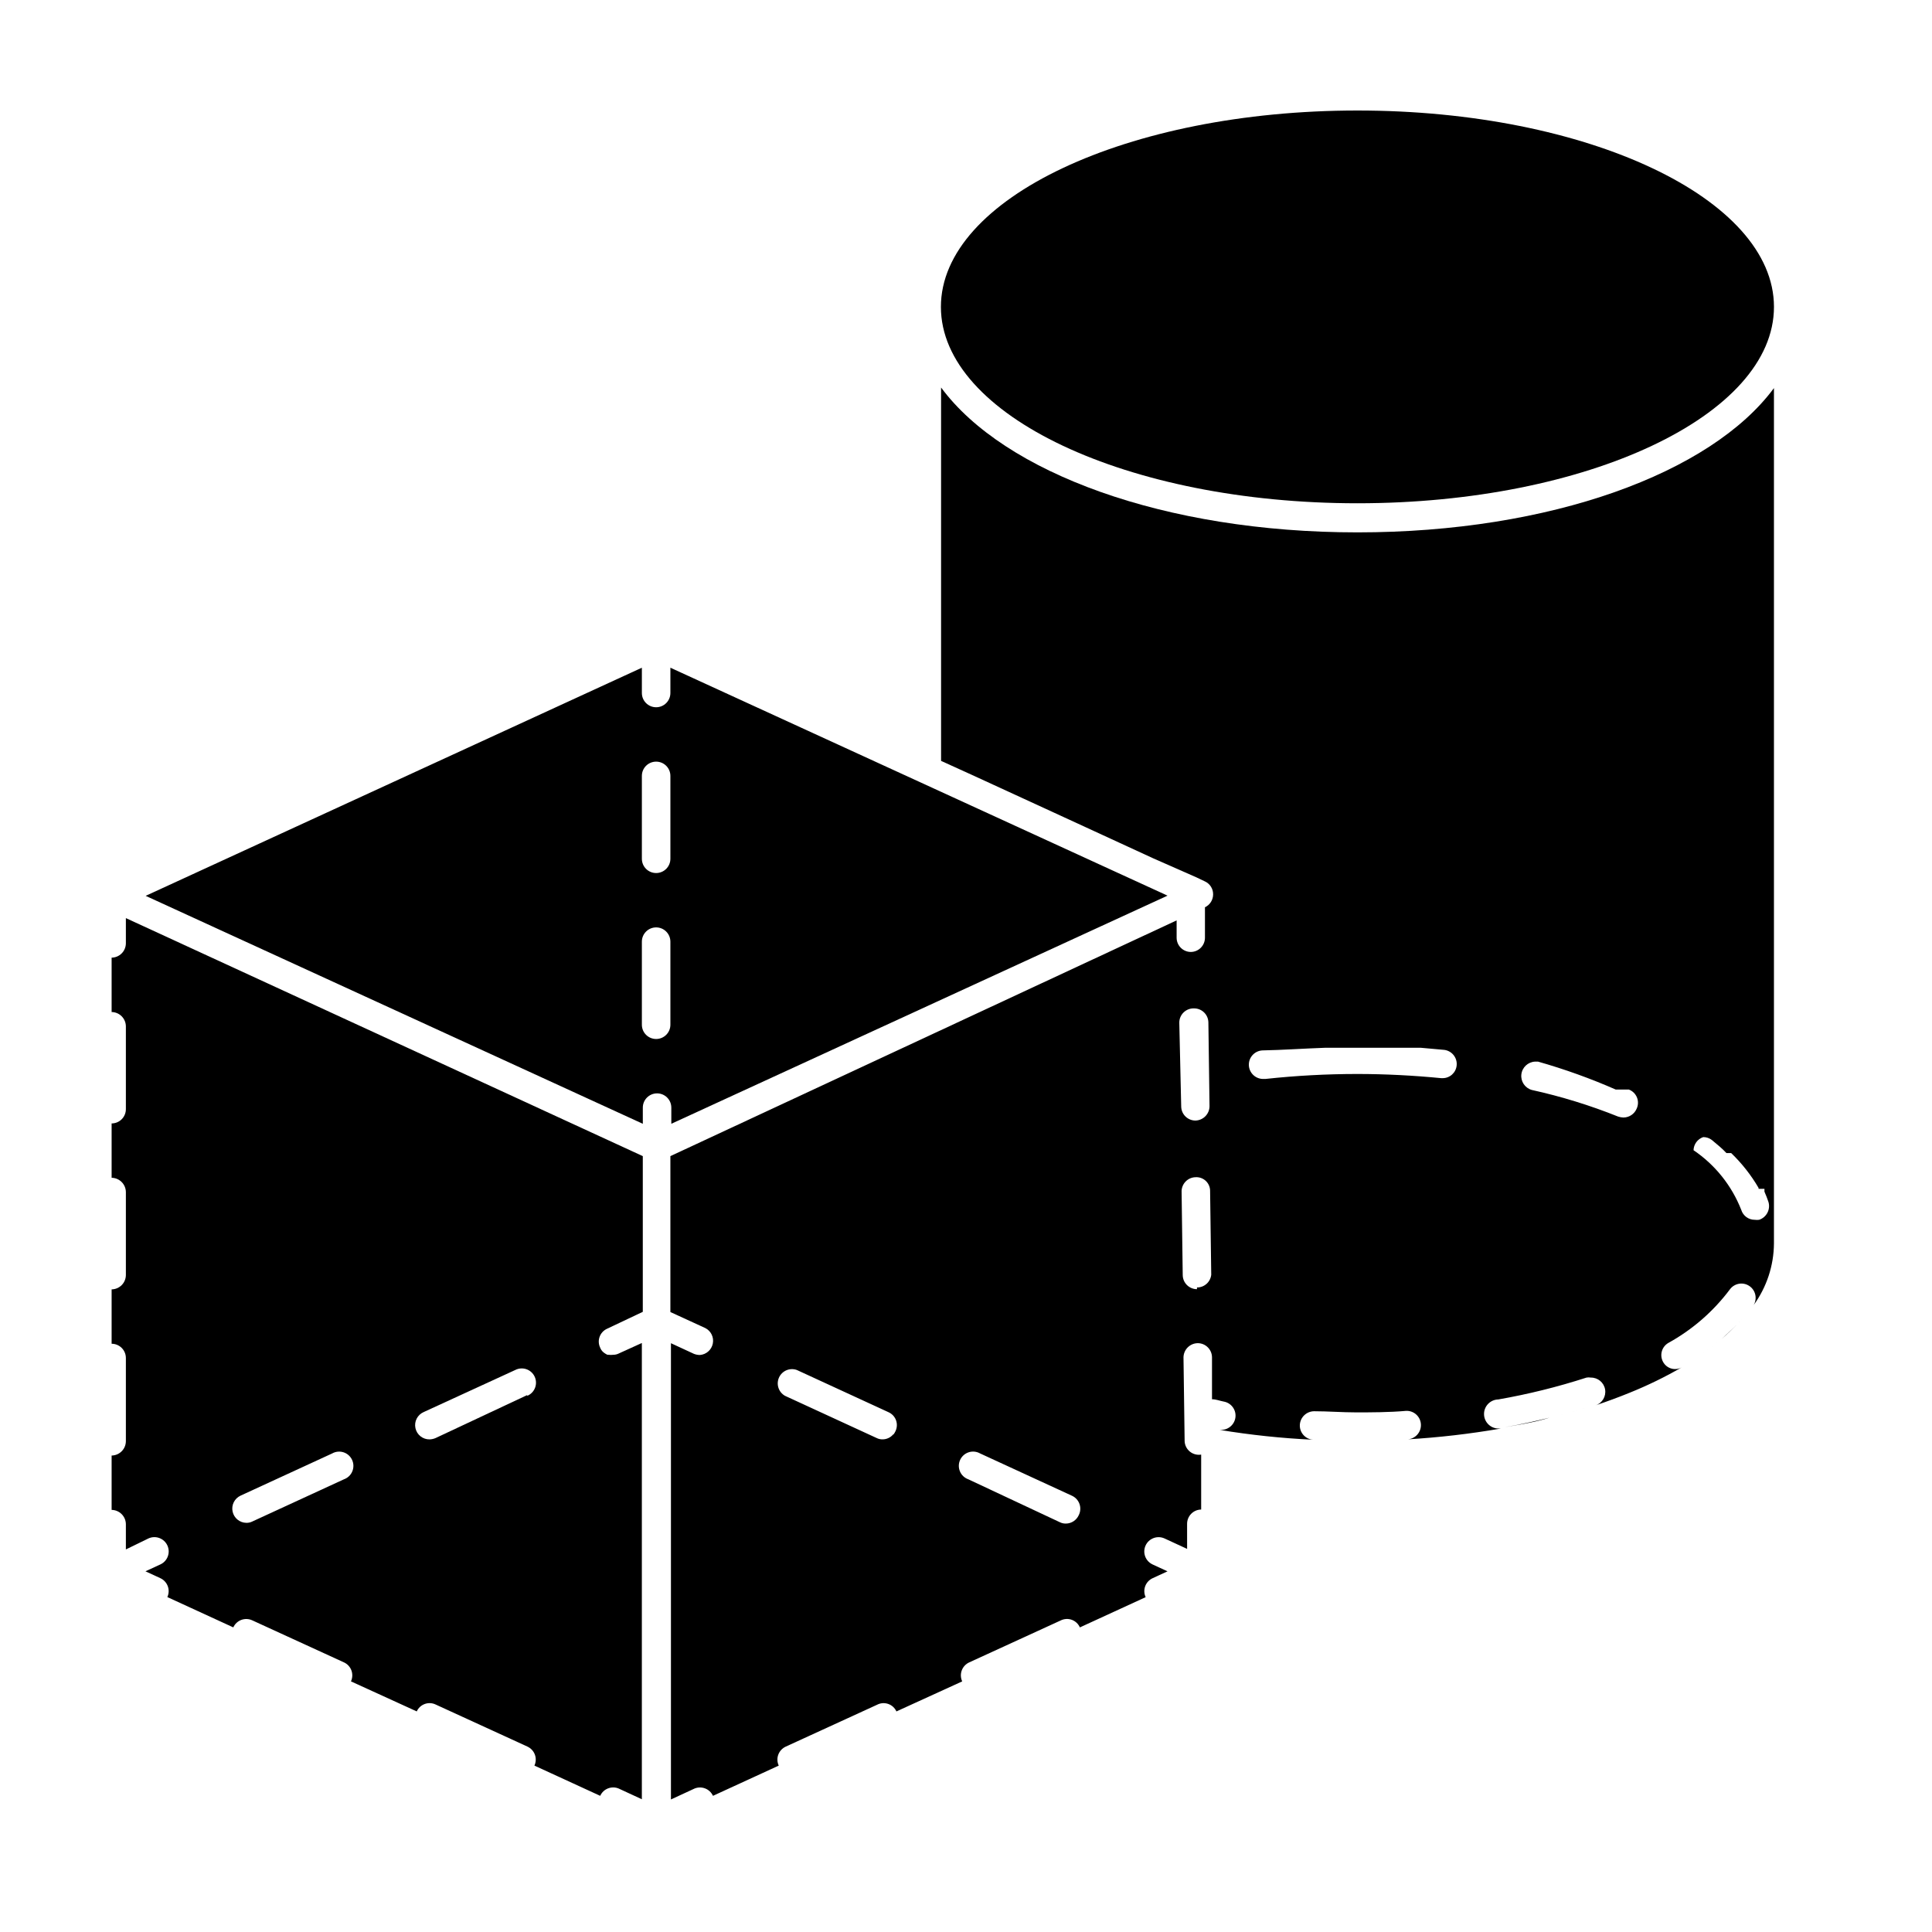
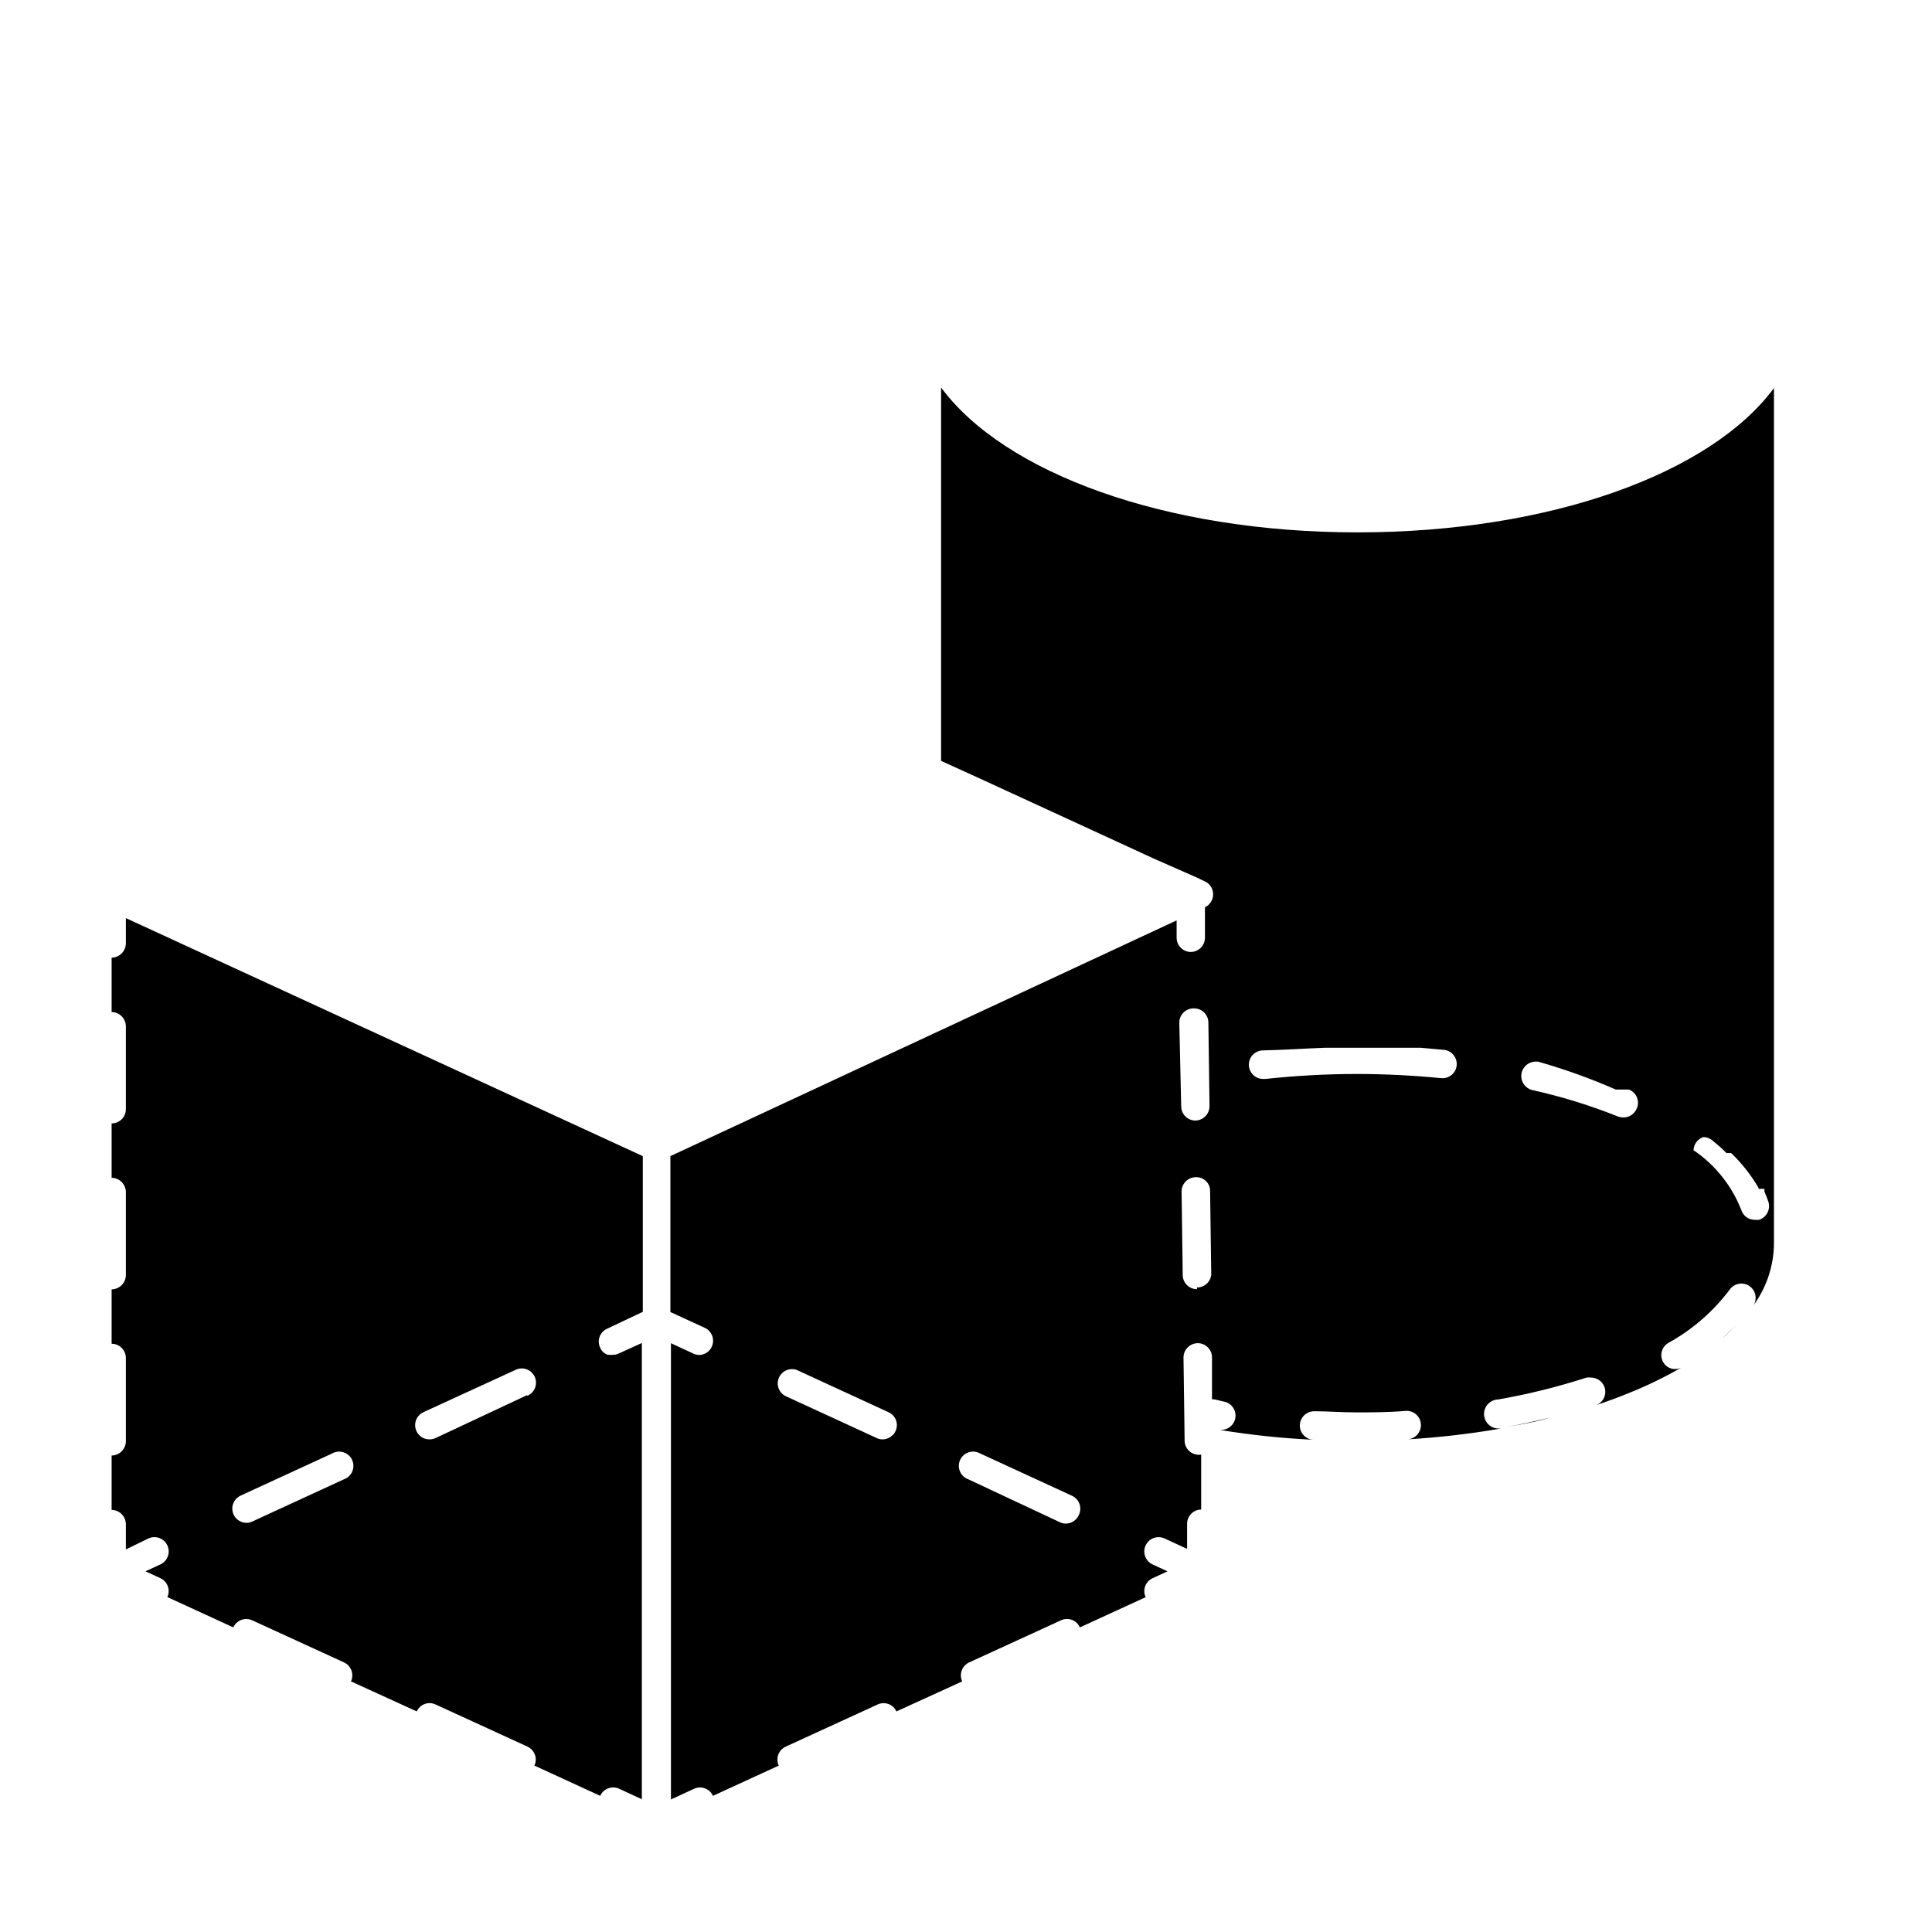
<svg xmlns="http://www.w3.org/2000/svg" fill="#000000" width="800px" height="800px" version="1.1" viewBox="144 144 512 512">
  <g>
    <path d="m604.59 494.71c1.145-1.199 2.223-2.461 3.227-3.777-1.004 1.316-2.082 2.578-3.227 3.777z" />
    <path d="m590.14 505.8c3.547-2.012 6.918-4.32 10.074-6.902-3.156 2.582-6.527 4.891-10.074 6.902z" />
    <path d="m600.31 498.8c1.359-1.211 2.672-2.418 3.879-3.68-1.207 1.262-2.668 2.469-3.879 3.68z" />
-     <path d="m614.12 225.33c0 28.742-49.422 52.043-110.38 52.043-60.965 0-110.39-23.301-110.39-52.043s49.422-52.043 110.39-52.043c60.961 0 110.38 23.301 110.38 52.043" />
-     <path d="m555.38 519.55c3.879-0.957 7.559-2.016 11.133-3.223-3.578 1.211-7.254 2.266-11.133 3.223z" />
    <path d="m509.02 525.55 7.559-0.301z" />
    <path d="m542.73 522.22c4.082-0.707 8.062-1.562 11.891-2.519-3.828 1.211-7.809 1.812-11.891 2.519z" />
    <path d="m308 618 6.098 2.82v-120.91l-6.098 2.769v0.004c-0.469 0.234-0.988 0.355-1.512 0.352-0.402 0.047-0.809 0.047-1.211 0h-0.301c-0.301-0.141-0.59-0.309-0.855-0.504l-0.301-0.25h-0.004c-0.336-0.305-0.594-0.688-0.754-1.109-0.445-0.906-0.504-1.953-0.16-2.902 0.34-0.949 1.055-1.723 1.973-2.137l9.473-4.484v-41.262l-136.99-63.078v6.703c-0.023 2.074-1.703 3.75-3.777 3.777v14.41c2.074 0.027 3.754 1.703 3.777 3.777v21.965c0 2.09-1.691 3.781-3.777 3.781v14.41-0.004c2.074 0.027 3.754 1.703 3.777 3.781v22.016c-0.023 2.074-1.703 3.75-3.777 3.777v14.41c2.086 0 3.777 1.691 3.777 3.777v22.066c-0.023 2.078-1.703 3.754-3.777 3.781v14.41-0.004c2.074 0.027 3.754 1.703 3.777 3.781v6.699l5.996-2.922c1.906-0.863 4.152-0.016 5.016 1.891 0.859 1.906 0.016 4.148-1.891 5.012l-3.93 1.812 3.93 1.812v0.004c0.918 0.414 1.633 1.184 1.984 2.129 0.348 0.945 0.305 1.992-0.121 2.906h0.051l17.434 8.012c0.414-0.918 1.184-1.633 2.129-1.984 0.945-0.348 1.992-0.305 2.906 0.121l24.285 11.133c0.918 0.418 1.633 1.184 1.984 2.133 0.348 0.945 0.305 1.992-0.121 2.906l17.434 7.961c0.414-0.922 1.184-1.633 2.133-1.973 0.949-0.344 1.996-0.285 2.902 0.156l24.285 11.133v0.004c0.918 0.418 1.633 1.184 1.984 2.129 0.348 0.945 0.305 1.992-0.121 2.91l17.434 8.012v-0.004c0.848-1.875 3.043-2.727 4.938-1.914zm-72.852-81.969-24.285 11.184c-0.484 0.242-1.02 0.363-1.562 0.352-1.766-0.012-3.285-1.25-3.66-2.977-0.375-1.727 0.5-3.481 2.102-4.227l24.285-11.184h-0.004c0.922-0.52 2.019-0.629 3.023-0.301 1.008 0.328 1.828 1.062 2.266 2.027 0.441 0.961 0.457 2.062 0.043 3.039-0.41 0.973-1.211 1.73-2.207 2.086zm48.566-22.32-24.281 11.387c-0.496 0.215-1.027 0.332-1.562 0.352-1.812 0.043-3.398-1.211-3.777-2.981-0.383-1.77 0.547-3.562 2.215-4.273l24.234-11.133c0.914-0.469 1.98-0.543 2.953-0.211 0.969 0.336 1.766 1.051 2.195 1.984 0.434 0.934 0.465 2.004 0.094 2.961-0.375 0.957-1.121 1.723-2.07 2.117z" />
    <path d="m457.94 525.95-0.301-22.168-0.004 0.004c0-2.098 1.684-3.805 3.781-3.832 2.066 0 3.75 1.664 3.777 3.731v11.133c1.059 0 2.016 0.402 3.074 0.605 1.938 0.32 3.309 2.07 3.152 4.031-0.16 1.957-1.793 3.469-3.758 3.477h-0.453c8.219 1.355 16.516 2.231 24.836 2.617-2.066-0.109-3.66-1.859-3.574-3.93 0.105-2.016 1.758-3.602 3.777-3.625 3.68 0 7.406 0.301 11.133 0.301 3.727 0 8.867 0 13.25-0.402 2.09-0.086 3.848 1.539 3.93 3.625 0.086 2.09-1.539 3.848-3.625 3.93 8.324-0.488 16.617-1.449 24.836-2.871h-0.555c-2.129 0.043-3.887-1.648-3.93-3.777-0.039-2.129 1.652-3.887 3.781-3.93 7.918-1.383 15.727-3.32 23.375-5.793 0.383-0.07 0.777-0.07 1.16 0 1.855-0.023 3.453 1.309 3.766 3.141 0.312 1.828-0.75 3.617-2.508 4.215 3.125-1.059 6.144-2.168 8.969-3.324 4.809-1.934 9.473-4.207 13.957-6.805-0.848 0.508-1.859 0.648-2.809 0.391-0.949-0.258-1.754-0.887-2.231-1.75-0.992-1.77-0.391-4.008 1.359-5.039 6.41-3.531 11.992-8.395 16.375-14.258 1.215-1.594 3.465-1.965 5.125-0.84 1.66 1.125 2.152 3.352 1.121 5.074 3.457-4.746 5.344-10.453 5.391-16.324v-226.71c-16.676 22.57-59.199 38.238-110.38 38.238-51.188 0-93.66-15.816-110.34-38.391v98.949l8.867 4.031 23.781 10.934 23.629 10.883 11.438 5.039 2.215 1.059v-0.004c1.332 0.617 2.18 1.957 2.164 3.426 0.004 1.465-0.84 2.801-2.164 3.426v8.012c0.012 1.004-0.371 1.969-1.07 2.688-0.699 0.719-1.656 1.129-2.66 1.141-2.066 0-3.75-1.66-3.777-3.727v-4.637l-134.16 62.473v41.316l9.219 4.231c1.527 0.754 2.359 2.441 2.027 4.113-0.328 1.672-1.738 2.918-3.438 3.039-0.535-0.004-1.062-0.105-1.562-0.301l-6.098-2.82v120.91l6.098-2.82v-0.004c0.914-0.426 1.961-0.469 2.91-0.117 0.945 0.348 1.711 1.062 2.129 1.98l17.434-8.012v0.004c-0.43-0.918-0.473-1.965-0.121-2.91 0.352-0.945 1.066-1.711 1.984-2.129l24.285-11.133-0.004-0.004c0.906-0.441 1.953-0.5 2.906-0.156 0.949 0.34 1.719 1.051 2.133 1.973l17.434-7.961c-0.426-0.914-0.469-1.961-0.121-2.906 0.352-0.949 1.066-1.715 1.984-2.133l24.285-11.133h-0.004c0.914-0.441 1.969-0.492 2.918-0.141 0.949 0.352 1.715 1.074 2.121 2.004l17.434-8.012c-0.426-0.914-0.469-1.961-0.121-2.906 0.352-0.945 1.066-1.715 1.984-2.129l3.93-1.812-3.93-1.812v-0.004c-0.914-0.414-1.629-1.176-1.984-2.113-0.352-0.941-0.32-1.984 0.094-2.898 0.863-1.906 3.109-2.754 5.016-1.891l5.996 2.769-0.004-6.598c-0.012-1.004 0.375-1.969 1.074-2.688 0.699-0.719 1.652-1.129 2.656-1.141v-14.562c-1.059 0.176-2.144-0.109-2.981-0.785-0.836-0.672-1.348-1.668-1.402-2.742zm3.273-40.305c-2.066 0-3.75-1.66-3.777-3.727l-0.301-22.117h-0.004c-0.012-1.004 0.375-1.969 1.074-2.688s1.652-1.129 2.656-1.141c1.012-0.059 2.004 0.312 2.734 1.023 0.727 0.707 1.125 1.688 1.094 2.703l0.301 22.117c-0.207 1.93-1.836 3.387-3.777 3.375zm140.31-36.07h1.258c2.832 2.727 5.273 5.828 7.254 9.219v0.25l1.562 0.004v0.301c0.02 0.148 0.02 0.301 0 0.453 0.402 0.906 0.754 1.812 1.059 2.719 0.598 1.988-0.5 4.09-2.469 4.738-0.383 0.047-0.773 0.047-1.16 0-1.637 0.008-3.09-1.055-3.574-2.621-2.516-6.43-6.926-11.949-12.648-15.82 0.047-1.582 1.07-2.969 2.57-3.477 0.82-0.004 1.617 0.262 2.269 0.758 1.461 1.207 2.82 2.316 3.879 3.477zm-29.324-16.828h3.477c0.965 0.367 1.734 1.117 2.125 2.07 0.395 0.957 0.371 2.031-0.059 2.969-0.59 1.43-1.98 2.363-3.527 2.367-0.48-0.016-0.953-0.102-1.41-0.254-7.418-2.973-15.066-5.332-22.871-7.051-1.805-0.516-2.969-2.254-2.758-4.117 0.215-1.863 1.742-3.297 3.613-3.391h0.805c7.031 1.996 13.914 4.469 20.605 7.406zm-76.93-11.082h25.191l6.195 0.555v-0.004c2.07 0.215 3.582 2.062 3.375 4.133-0.184 1.922-1.801 3.383-3.727 3.375h-0.355c-7.254-0.707-14.762-1.109-22.27-1.109h0.004c-8.113 0.004-16.219 0.441-24.285 1.312h-0.453c-2.086 0.109-3.867-1.492-3.981-3.578-0.109-2.086 1.492-3.867 3.578-3.981 5.441-0.102 11.031-0.504 16.727-0.703zm-34.812-10.43c2.066 0 3.75 1.66 3.777 3.727l0.301 22.168c0.004 2.078-1.652 3.773-3.727 3.828-2.066 0-3.75-1.66-3.777-3.727l-0.504-22.117c-0.031-1.047 0.375-2.059 1.121-2.793 0.746-0.734 1.762-1.129 2.809-1.086zm-79.754 112.9c-0.699 0.832-1.734 1.312-2.82 1.309-0.543 0.012-1.078-0.109-1.562-0.352l-24.285-11.184c-1.711-0.961-2.398-3.074-1.586-4.863 0.816-1.785 2.863-2.648 4.711-1.988l24.285 11.184h-0.004c0.93 0.406 1.652 1.172 2.004 2.121 0.352 0.953 0.301 2.004-0.137 2.918-0.145 0.324-0.332 0.629-0.555 0.906zm49.172 21.41v0.004c-0.609 1.344-1.949 2.211-3.426 2.215-0.543 0.008-1.078-0.113-1.562-0.352l-24.285-11.387c-0.996-0.355-1.797-1.113-2.207-2.086-0.41-0.977-0.395-2.078 0.043-3.039 0.438-0.965 1.262-1.699 2.266-2.027s2.102-0.219 3.023 0.301l24.285 11.184c0.957 0.414 1.703 1.207 2.055 2.191 0.352 0.984 0.285 2.066-0.191 3z" />
-     <path d="m321.66 320.95v6.703c0 2.086-1.691 3.777-3.777 3.777-2.09 0-3.781-1.691-3.781-3.777v-6.703l-131.5 60.457 131.75 60.41v-4.285c0-2.086 1.691-3.777 3.777-3.777 2.086 0 3.777 1.691 3.777 3.777v4.281l131.5-60.457zm0 94.617c0 2.086-1.691 3.777-3.777 3.777-2.09 0-3.781-1.691-3.781-3.777v-22.016c0-2.086 1.691-3.781 3.781-3.781 2.086 0 3.777 1.695 3.777 3.781zm0-43.984c0 2.09-1.691 3.781-3.777 3.781-2.09 0-3.781-1.691-3.781-3.781v-21.965c0-2.086 1.691-3.777 3.781-3.777 2.086 0 3.777 1.691 3.777 3.777z" />
  </g>
</svg>